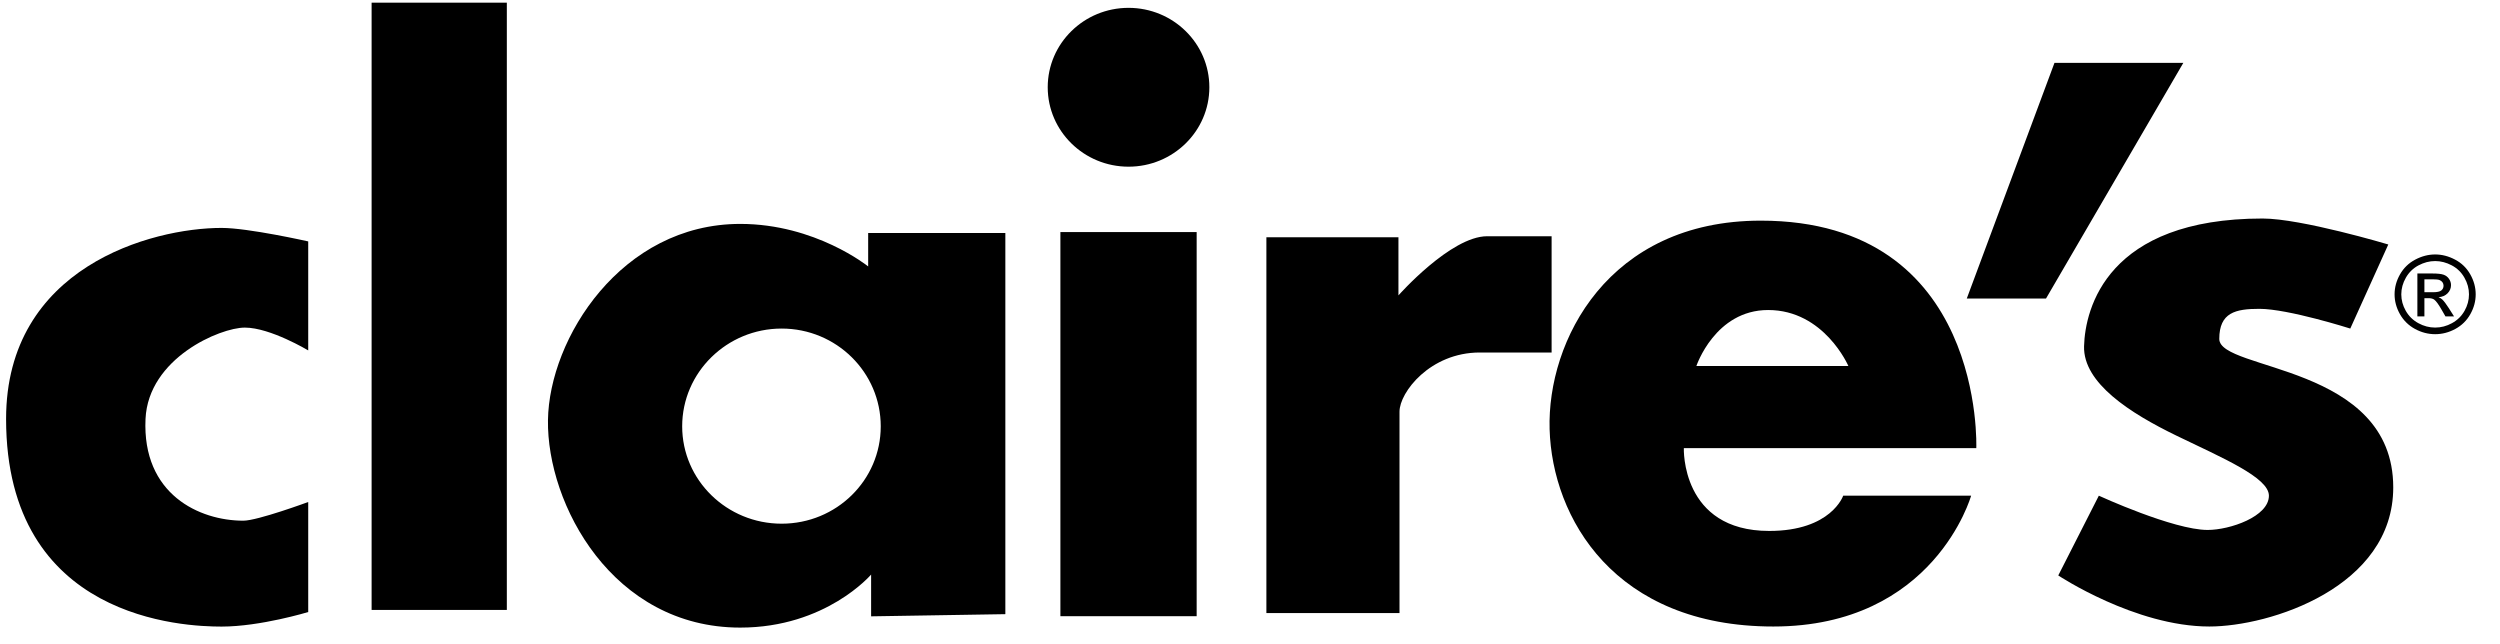
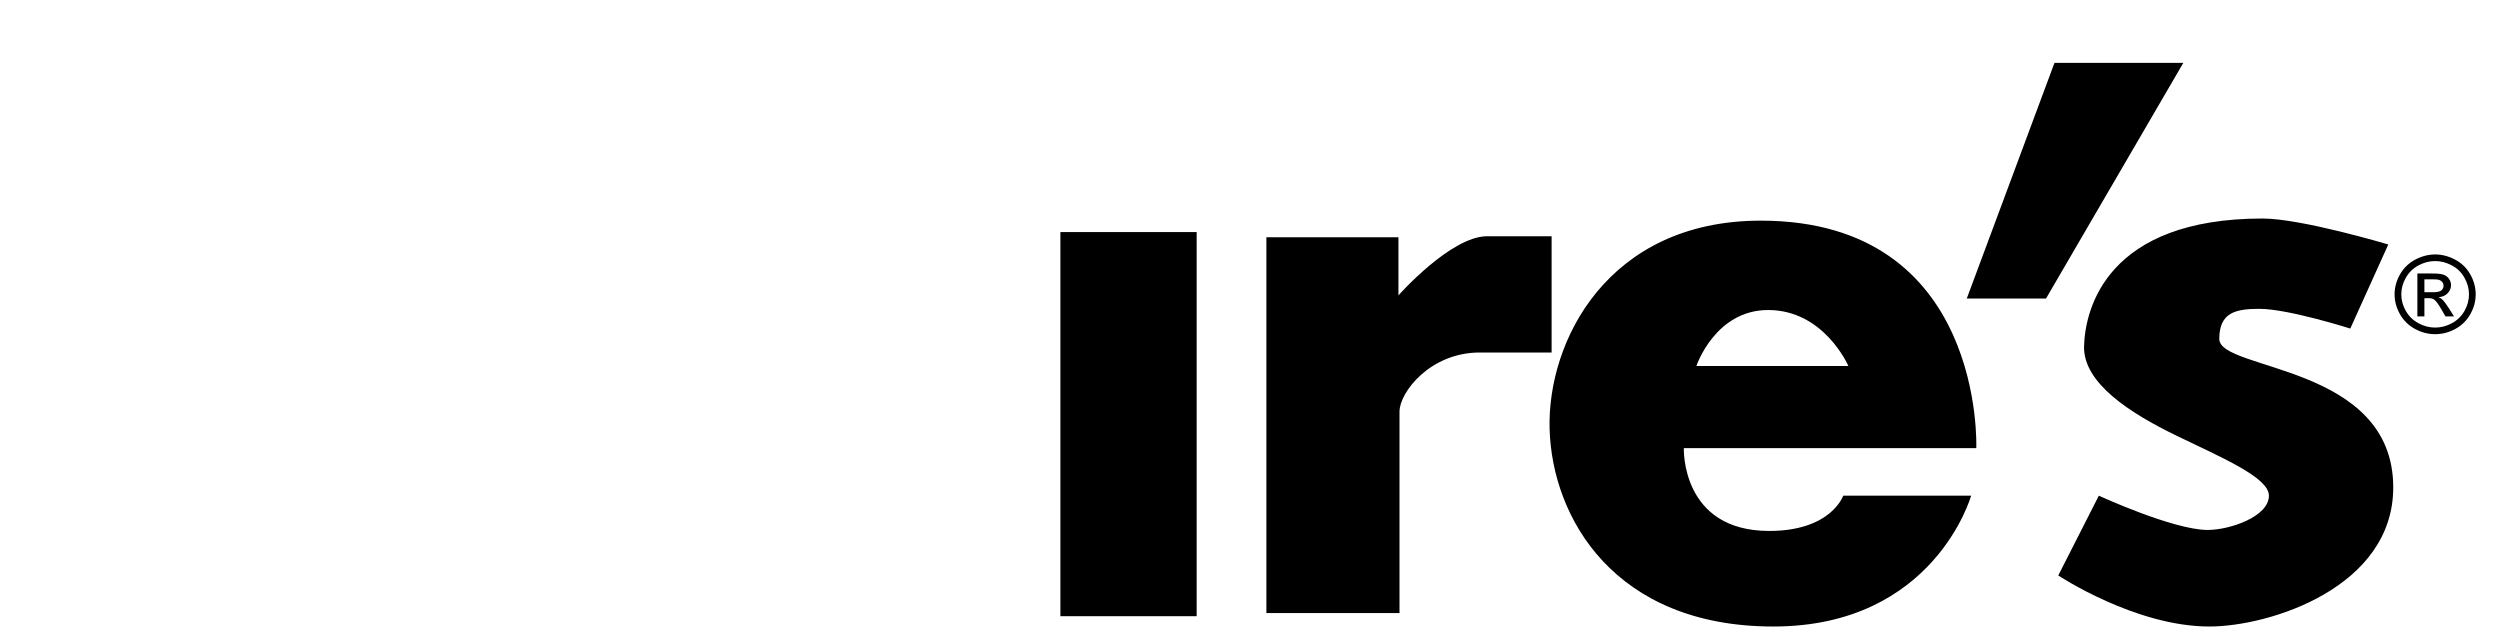
<svg xmlns="http://www.w3.org/2000/svg" width="101" height="26" viewBox="0 0 101 26" fill="none">
-   <path fill-rule="evenodd" clip-rule="evenodd" d="M12.452 20.281V24.726C12.452 24.726 10.524 25.314 8.952 25.314C7.466 25.314 0.246 25.049 0.246 16.925C0.246 10.792 6.123 9.208 8.952 9.208C10.035 9.208 12.452 9.753 12.452 9.753V14.157C12.452 14.157 10.92 13.235 9.891 13.235C8.892 13.235 5.993 14.467 5.879 16.925C5.738 19.973 8.057 21.036 9.831 21.036C10.404 21.036 12.452 20.281 12.452 20.281ZM15.013 0.107V24.642H20.476V0.107H15.013ZM29.905 9.046C25.103 9.046 22.185 13.672 22.138 16.973C22.089 20.375 24.751 25.355 29.905 25.355C33.372 25.355 35.193 23.212 35.193 23.212V24.9L40.616 24.812V9.413H35.074V10.764C35.074 10.764 32.95 9.046 29.905 9.046ZM31.578 13.274C33.793 13.274 35.582 15.047 35.582 17.223C35.582 19.399 33.793 21.157 31.578 21.157C29.364 21.157 27.56 19.399 27.56 17.223C27.56 15.047 29.364 13.274 31.578 13.274Z" fill="black" />
-   <path d="M48.858 3.525C48.858 5.296 47.395 6.734 45.593 6.734C43.791 6.734 42.328 5.296 42.328 3.525C42.328 1.754 43.791 0.317 45.593 0.317C47.395 0.317 48.858 1.754 48.858 3.525Z" fill="black" />
  <path fill-rule="evenodd" clip-rule="evenodd" d="M42.84 9.376V24.894H48.345V9.376H42.84ZM56.54 24.768H51.162V9.586H56.497V11.934C56.497 11.934 58.609 9.544 60.082 9.544H62.685V14.241H59.783C57.777 14.241 56.54 15.851 56.54 16.632V24.768ZM71.134 8.914C64.967 8.914 62.501 13.774 62.604 17.34C62.709 20.921 65.222 25.311 71.642 25.311C78.15 25.311 79.633 20.026 79.633 20.026H74.465C74.465 20.026 73.985 21.45 71.477 21.45C67.9 21.45 68.027 18.104 68.027 18.104H79.842C79.842 18.104 80.215 8.914 71.134 8.914ZM71.433 12.525C73.699 12.525 74.674 14.786 74.674 14.786H68.534C68.534 14.786 69.289 12.525 71.433 12.525ZM79.458 12.06H82.659L88.207 2.539H83.001L79.458 12.06ZM84.793 20.026L83.154 23.248C83.154 23.248 86.261 25.311 89.257 25.311C91.7 25.311 96.687 23.729 96.687 19.691C96.687 14.7 89.659 14.993 89.659 13.693C89.659 12.624 90.317 12.477 91.28 12.477C92.443 12.477 94.951 13.274 94.951 13.274L96.487 9.877C96.487 9.877 92.978 8.828 91.408 8.828C85.134 8.828 84.238 12.455 84.196 13.987C84.154 15.476 86.063 16.696 87.93 17.601C89.797 18.504 91.664 19.294 91.664 20.026C91.664 20.872 90.085 21.41 89.189 21.41C87.804 21.41 84.793 20.026 84.793 20.026Z" fill="black" />
  <path d="M98.381 10.28C98.656 10.28 98.924 10.35 99.186 10.489C99.448 10.627 99.653 10.826 99.799 11.084C99.945 11.342 100.018 11.612 100.018 11.892C100.018 12.169 99.946 12.436 99.802 12.692C99.658 12.948 99.456 13.147 99.196 13.289C98.936 13.43 98.665 13.501 98.381 13.501C98.097 13.501 97.825 13.43 97.565 13.289C97.305 13.147 97.103 12.948 96.958 12.692C96.813 12.436 96.741 12.169 96.741 11.892C96.741 11.612 96.814 11.342 96.961 11.084C97.108 10.826 97.313 10.627 97.575 10.489C97.837 10.35 98.106 10.28 98.381 10.28ZM98.381 10.547C98.15 10.547 97.926 10.605 97.708 10.721C97.491 10.837 97.32 11.003 97.197 11.219C97.074 11.434 97.012 11.659 97.012 11.892C97.012 12.124 97.073 12.346 97.194 12.559C97.315 12.771 97.484 12.937 97.701 13.056C97.918 13.175 98.145 13.234 98.381 13.234C98.617 13.234 98.843 13.175 99.06 13.056C99.278 12.937 99.446 12.771 99.567 12.559C99.687 12.346 99.747 12.124 99.747 11.892C99.747 11.659 99.686 11.434 99.563 11.219C99.441 11.003 99.27 10.837 99.052 10.721C98.833 10.605 98.609 10.547 98.381 10.547ZM97.662 12.782V11.049H98.268C98.475 11.049 98.625 11.065 98.717 11.097C98.81 11.129 98.884 11.185 98.939 11.264C98.994 11.344 99.021 11.429 99.021 11.518C99.021 11.645 98.975 11.755 98.883 11.849C98.791 11.943 98.669 11.996 98.517 12.007C98.58 12.033 98.63 12.063 98.667 12.099C98.738 12.167 98.825 12.282 98.928 12.443L99.143 12.782H98.796L98.639 12.509C98.516 12.294 98.417 12.159 98.342 12.105C98.29 12.066 98.213 12.046 98.114 12.046H97.946V12.782L97.662 12.782ZM97.946 11.806H98.292C98.457 11.806 98.569 11.782 98.629 11.734C98.689 11.685 98.719 11.621 98.719 11.542C98.719 11.491 98.705 11.445 98.676 11.404C98.647 11.364 98.607 11.333 98.555 11.313C98.504 11.293 98.409 11.284 98.27 11.284H97.946L97.946 11.806Z" fill="black" />
</svg>